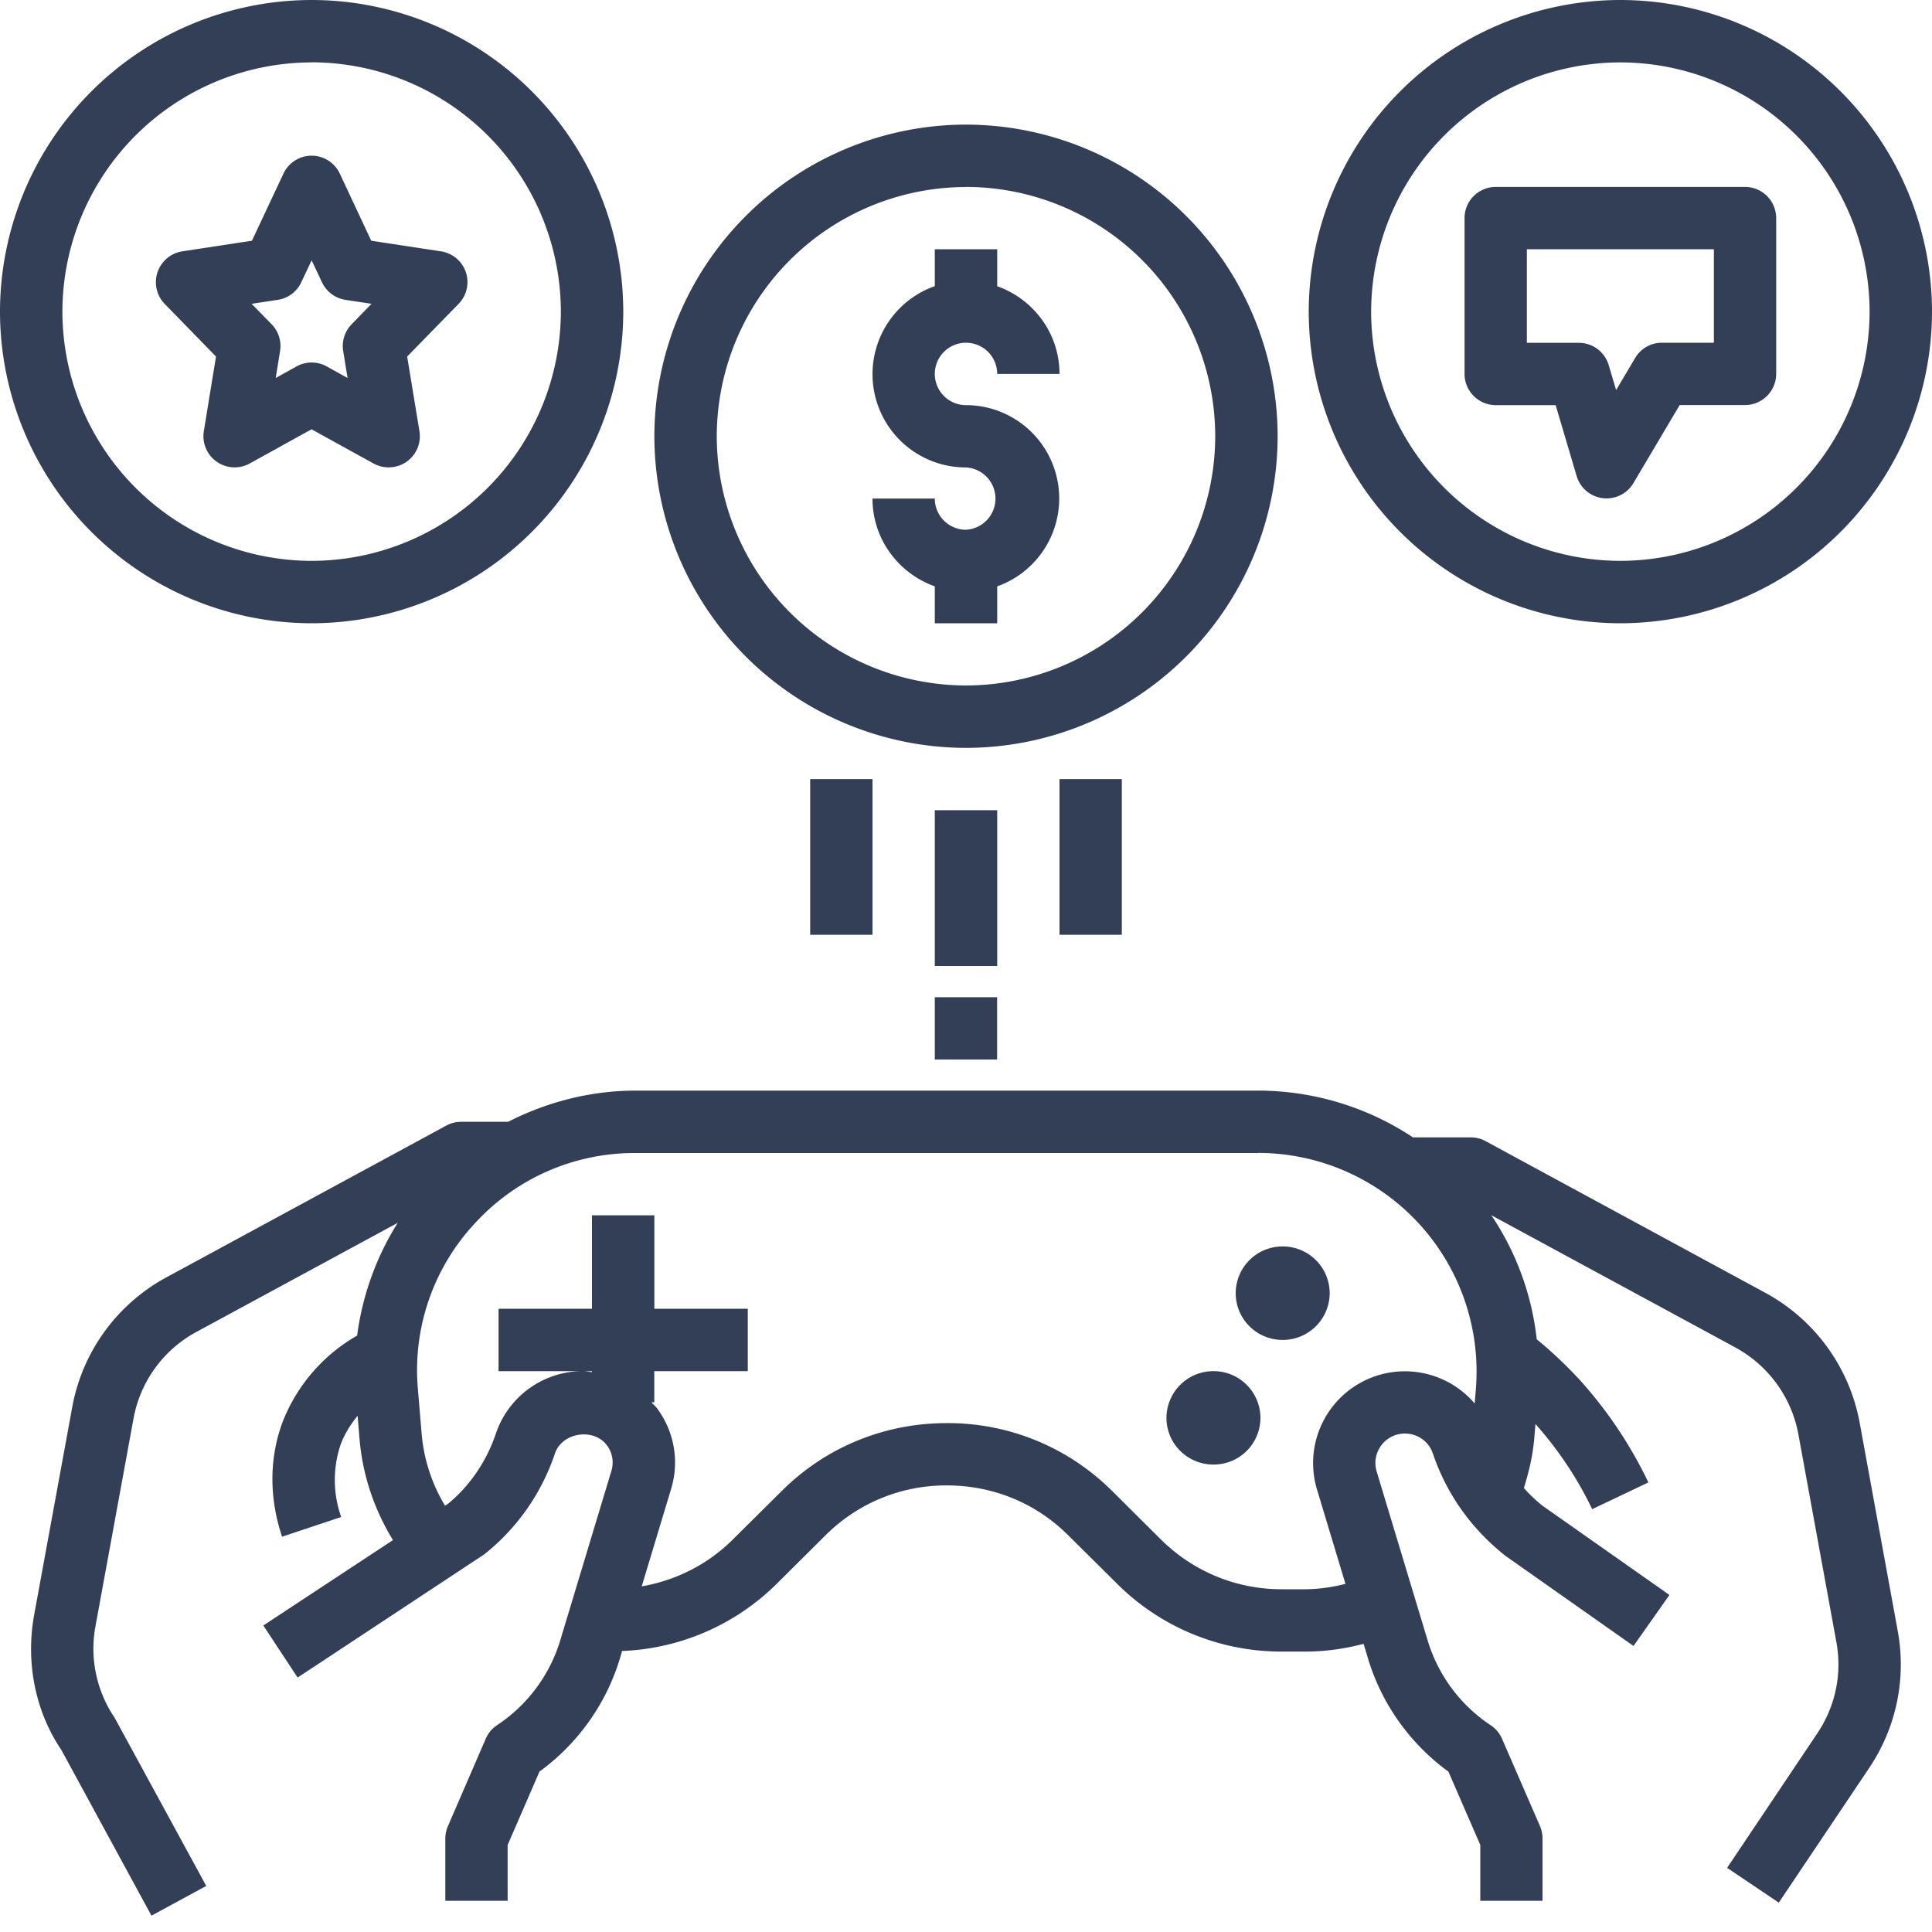
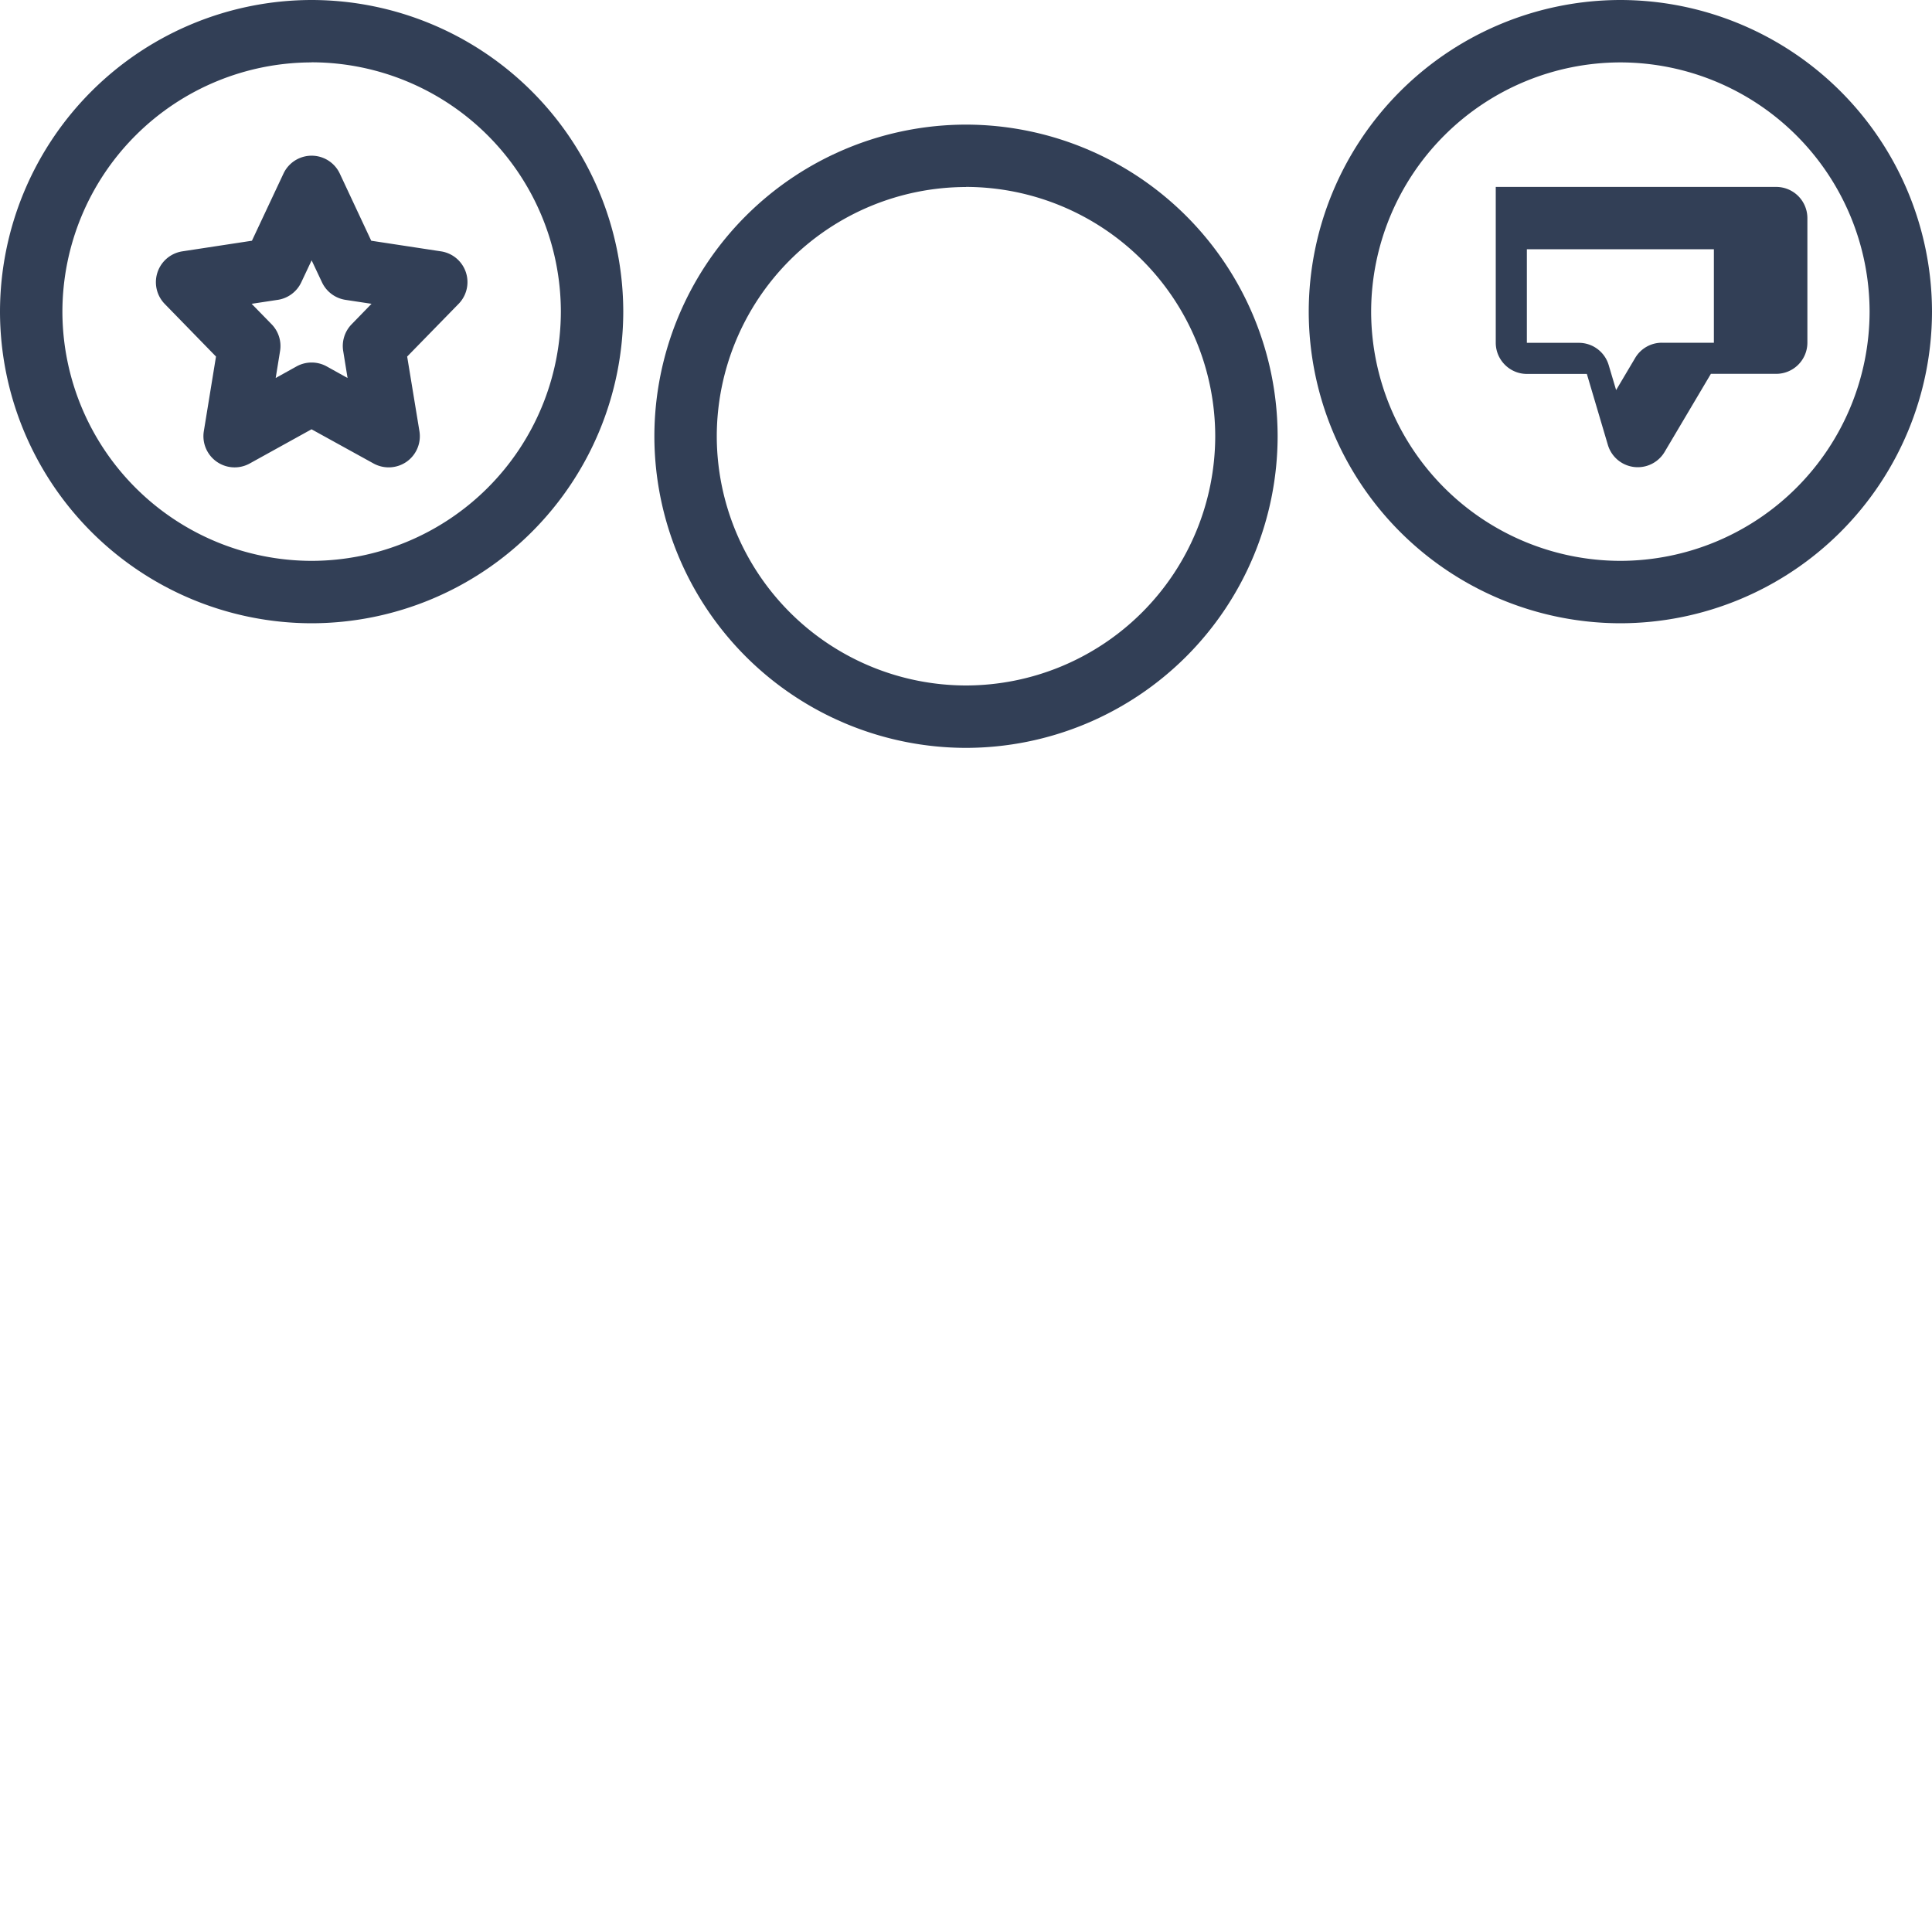
<svg xmlns="http://www.w3.org/2000/svg" width="20" height="20" fill="none">
-   <path fill="#323F56" d="M13.278 13.871a.486.486 0 0 0 .487-.484.486.486 0 0 0-.487-.484.485.485 0 0 0-.486.484c0 .267.217.484.486.484zm-.716 1.29a.484.484 0 0 0 .486-.484.485.485 0 0 0-.486-.483.486.486 0 0 0-.487.483c0 .268.218.484.487.484z" />
-   <path fill="#323F56" d="M4.774 11.613a.324.324 0 0 0-.154.039l-2.89 1.567a1.92 1.92 0 0 0-.983 1.352L.353 16.72c-.09.499.017 1.004.282 1.395l.933 1.716.567-.308-.949-1.742a1.275 1.275 0 0 1-.198-.945l.394-2.15a1.28 1.28 0 0 1 .655-.9l2.08-1.127a2.907 2.907 0 0 0-.42 1.167 1.771 1.771 0 0 0-.774.901c-.172.47-.097.901-.003 1.181l.612-.204a1.146 1.146 0 0 1-.004-.755c.04-.106.101-.203.174-.293l.02.242c.032.374.152.729.346 1.045l-1.342.884.355.539 1.93-1.274c.342-.271.595-.633.734-1.046.073-.217.4-.269.538-.084a.297.297 0 0 1 .046.265l-.53 1.756c-.108.357-.34.668-.652.875a.32.32 0 0 0-.118.14l-.392.906a.318.318 0 0 0-.027.128v.645h.645v-.578l.33-.76c.396-.288.69-.7.832-1.17l.023-.078a2.405 2.405 0 0 0 1.603-.698l.506-.503a1.764 1.764 0 0 1 1.253-.513c.476 0 .92.182 1.253.513l.507.503a2.405 2.405 0 0 0 1.707.704h.244c.207 0 .408-.029.603-.08l.046.153c.141.469.435.881.832 1.17l.33.759v.578h.644v-.645a.317.317 0 0 0-.026-.128L15.549 18a.323.323 0 0 0-.117-.14 1.61 1.61 0 0 1-.652-.875l-.53-1.756a.305.305 0 0 1 .293-.389c.132 0 .249.083.29.207.14.413.393.775.75 1.058l1.327.934.372-.528-1.313-.923a1.584 1.584 0 0 1-.194-.184c.051-.162.091-.329.107-.506l.013-.157c.239.27.437.567.587.882l.582-.277a4.442 4.442 0 0 0-.696-1.045 4.395 4.395 0 0 0-.46-.437 2.854 2.854 0 0 0-.47-1.284l2.523 1.367c.346.188.585.517.656.902l.393 2.149c.061.33-.01.666-.197.945l-.934 1.393.535.36.935-1.393c.282-.42.387-.925.296-1.421l-.393-2.15a1.927 1.927 0 0 0-.983-1.352l-2.89-1.567a.32.32 0 0 0-.154-.039h-.598a2.907 2.907 0 0 0-1.602-.484H6.58c-.463 0-.915.116-1.32.323h-.485zm8.251.322a2.263 2.263 0 0 1 2.253 2.445l-.012.149a.95.95 0 0 0-1.634.885l.296.982a1.722 1.722 0 0 1-.415.056h-.244c-.473 0-.918-.184-1.253-.517l-.506-.503a2.406 2.406 0 0 0-1.708-.7c-.647 0-1.253.249-1.707.7l-.507.503c-.26.26-.59.425-.945.487l.304-1.008a.936.936 0 0 0-.147-.837c-.017-.022-.039-.04-.057-.06h.03v-.323h.968v-.646h-.967v-.967h-.646v.967h-.967v.646h.967v.01c-.03-.003-.06-.01-.093-.01a.95.95 0 0 0-.902.647c-.099.295-.28.552-.5.73l-.026.016a1.724 1.724 0 0 1-.242-.743l-.039-.464a2.229 2.229 0 0 1 .588-1.714 2.238 2.238 0 0 1 1.665-.73h6.446zm-2.702-3.548h-.646V10h.646V8.387zm1.29-.322h-.645v1.612h.645V8.065zm-2.581 0h-.645v1.612h.645V8.065zm1.29 2.258h-.645v.645h.645v-.645zM10 5.484a.323.323 0 0 1-.323-.323h-.645c0 .42.27.775.645.909v.382h.646V6.07A.966.966 0 0 0 10 4.194a.323.323 0 1 1 .323-.323h.645c0-.42-.27-.775-.645-.908V2.58h-.646v.382A.966.966 0 0 0 10 4.839a.323.323 0 0 1 0 .645z" />
  <path fill="#323F56" d="M10 7.742a3.23 3.23 0 0 0 3.226-3.226A3.23 3.23 0 0 0 10 1.29a3.23 3.23 0 0 0-3.226 3.226A3.23 3.23 0 0 0 10 7.742zm0-5.807a2.584 2.584 0 0 1 2.58 2.581A2.584 2.584 0 0 1 10 7.096a2.584 2.584 0 0 1-2.58-2.58A2.584 2.584 0 0 1 10 1.936zM2.236 3.691l-.126.773a.323.323 0 0 0 .475.334l.64-.354.642.354a.325.325 0 0 0 .342-.018.323.323 0 0 0 .133-.316l-.127-.773.532-.545a.322.322 0 0 0-.182-.544l-.722-.11-.325-.694a.322.322 0 0 0-.584 0l-.326.694-.721.11a.323.323 0 0 0-.182.544l.531.545zm.64-.587a.322.322 0 0 0 .243-.182l.107-.227.107.227a.323.323 0 0 0 .243.182l.27.041-.206.212a.322.322 0 0 0-.087.278l.045.278-.216-.12a.323.323 0 0 0-.312 0l-.216.12.045-.278a.322.322 0 0 0-.087-.278l-.207-.212.27-.041z" />
  <path fill="#323F56" d="M3.226 6.452a3.23 3.23 0 0 0 3.226-3.226A3.23 3.23 0 0 0 3.226 0 3.23 3.23 0 0 0 0 3.226a3.23 3.23 0 0 0 3.226 3.226zm0-5.807a2.584 2.584 0 0 1 2.58 2.58 2.584 2.584 0 0 1-2.58 2.581 2.584 2.584 0 0 1-2.58-2.58 2.584 2.584 0 0 1 2.58-2.58zM16.774 0a3.23 3.23 0 0 0-3.226 3.226 3.23 3.23 0 0 0 3.226 3.226A3.23 3.23 0 0 0 20 3.226 3.23 3.23 0 0 0 16.774 0zm0 5.806a2.584 2.584 0 0 1-2.58-2.58 2.584 2.584 0 0 1 2.58-2.58 2.584 2.584 0 0 1 2.58 2.58 2.584 2.584 0 0 1-2.58 2.58z" />
-   <path fill="#323F56" d="M18.064 1.935h-2.58a.323.323 0 0 0-.323.323v1.613c0 .178.145.323.323.323h.62l.218.736a.323.323 0 0 0 .586.073l.48-.81h.676a.323.323 0 0 0 .323-.322V2.258a.323.323 0 0 0-.323-.323zm-.322 1.613h-.538a.32.32 0 0 0-.277.158l-.197.332-.077-.259a.322.322 0 0 0-.309-.23h-.538V2.58h1.936v.967z" />
+   <path fill="#323F56" d="M18.064 1.935h-2.58v1.613c0 .178.145.323.323.323h.62l.218.736a.323.323 0 0 0 .586.073l.48-.81h.676a.323.323 0 0 0 .323-.322V2.258a.323.323 0 0 0-.323-.323zm-.322 1.613h-.538a.32.32 0 0 0-.277.158l-.197.332-.077-.259a.322.322 0 0 0-.309-.23h-.538V2.58h1.936v.967z" />
</svg>